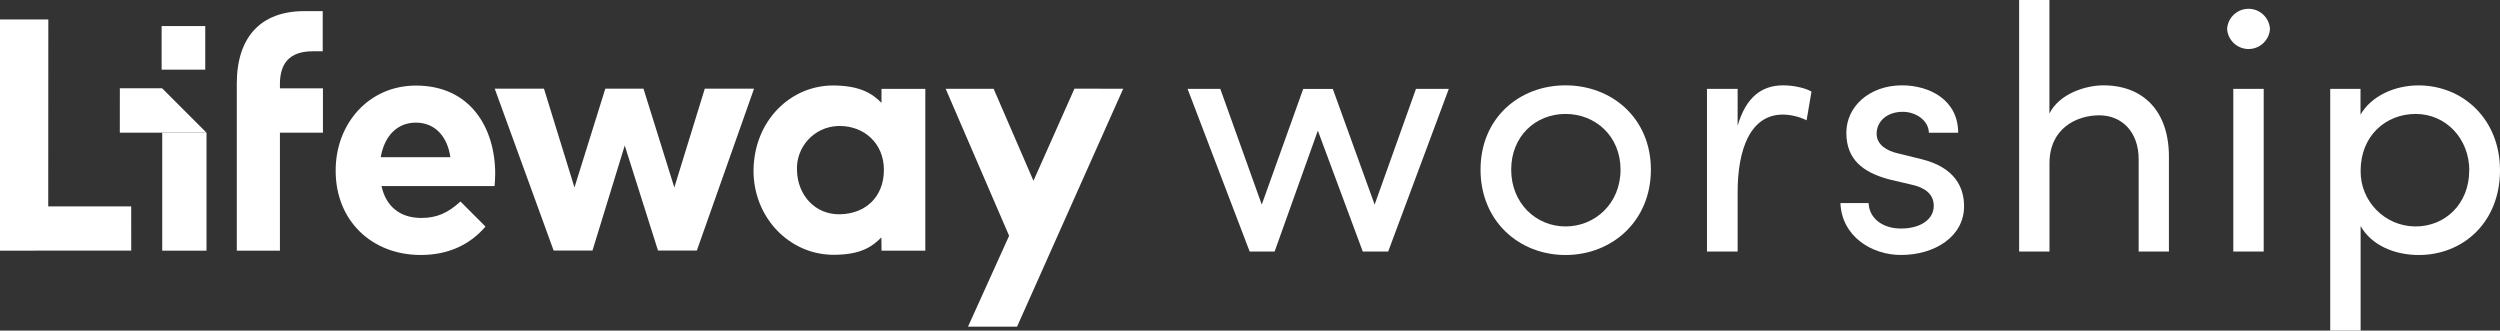
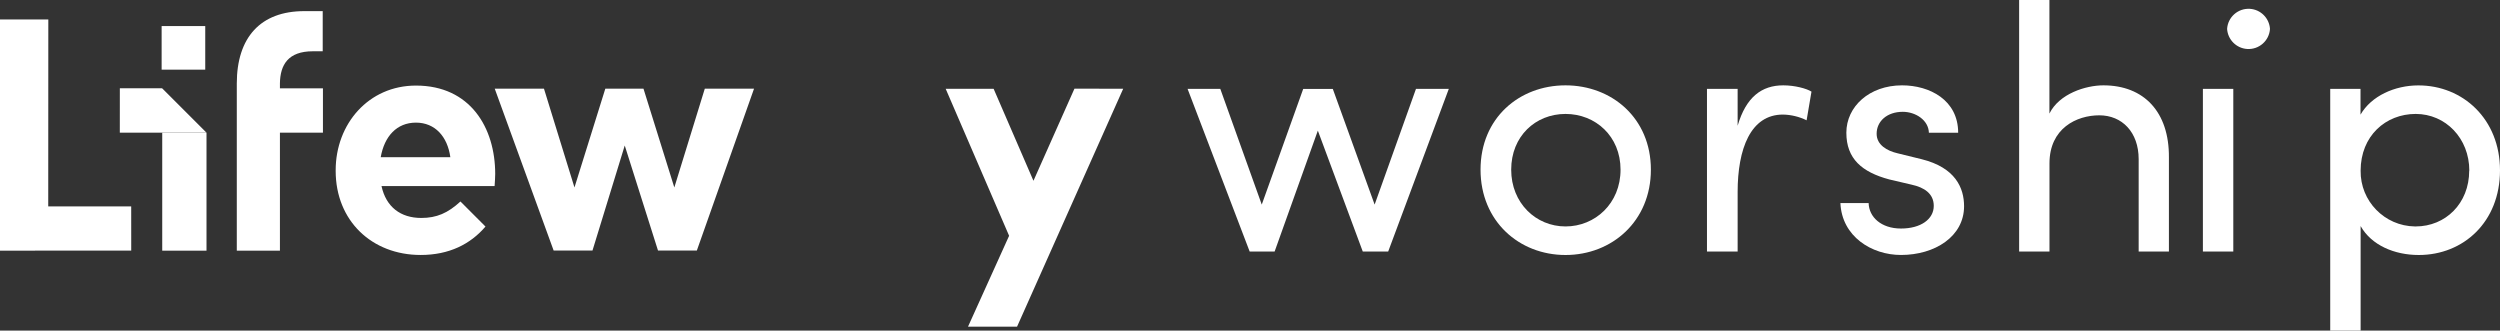
<svg xmlns="http://www.w3.org/2000/svg" id="Layer_2" data-name="Layer 2" viewBox="0 0 871.76 115.28">
  <rect x="0" y="0" width="871.76" height="115.28" fill="#333333" stroke="none" />
  <defs>
    <style>
      .cls-1 {
        fill: #fff;
      }
    </style>
  </defs>
  <g id="Layer_1-2" data-name="Layer 1">
    <g id="Layer_2-2" data-name="Layer 2">
      <polygon class="cls-1" points="71.57 24.29 56.36 24.29 56.36 9.09 71.57 9.09 71.57 24.29 71.57 24.29" />
      <polyline class="cls-1" points="56.57 46.26 56.57 87.4 72.01 87.4 72.01 46.27 56.57 46.26" />
      <polyline class="cls-1" points="41.78 46.26 72.01 46.27 56.53 30.79 41.79 30.79 41.78 46.26" />
-       <path class="cls-1" d="M307.38,30.98v4.88c-3.2-3.2-7.24-5.89-16.32-6.05-15.3-.29-28.16,12.27-28.3,29.6-.1,16.31,12.45,29.6,28.26,29.44,9.08-.1,12.95-2.69,16.32-6.06l.06,4.61h15.26V30.98h-15.28ZM292.91,74.72c-8.75.17-14.8-6.73-15-15.31-.37-8.17,5.95-15.09,14.11-15.46.3-.01.59-.02.89-.01,8.24,0,15.31,5.88,15.31,15.3s-6.4,15.31-15.31,15.48Z" />
      <polygon class="cls-1" points="0 87.4 45.76 87.39 45.75 71.97 16.82 71.97 16.85 6.79 0 6.79 0 87.4 0 87.4" />
      <path class="cls-1" d="M82.57,33.03v-3.9c0-16.07,8.27-25.25,23.53-25.25h6.43v14h-3.44c-8.61,0-11.37,4.71-11.48,11.13v1.79h15v15.46h-15v41.14h-15.04v-42.66" />
      <polygon class="cls-1" points="245.77 30.91 262.94 30.91 242.99 87.37 229.45 87.37 217.85 50.74 206.6 87.37 193.06 87.37 172.51 30.91 189.68 30.91 200.32 65.37 211.08 30.91 224.38 30.91 235.14 65.37 245.77 30.91 245.77 30.91" />
      <polygon class="cls-1" points="337.55 113.91 351.88 82.22 329.76 30.96 346.48 30.96 360.37 63.04 374.67 30.91 391.66 30.95 354.65 113.91 337.55 113.91 337.55 113.91" />
      <path class="cls-1" d="M172.47,64.88c.1-1.48.21-3,.21-4.23,0-16.09-8.68-30.81-27.63-30.81-16.51,0-28,13.34-28,29.54v.21c0,17.36,12.59,29.32,29.64,29.32,9.9,0,17.34-3.75,22.6-9.91l-8.73-8.74c-4.41,4.06-8.31,5.74-13.66,5.74-7.2,0-12.28-3.82-13.87-11.12h39.44ZM157.01,54.82h-24.25c1.27-7.3,5.61-12.06,12.28-12.06s11,4.87,12,12.06h-.03Z" />
      <path class="cls-1" d="M505.21,30.98l-21.14,56.72h-8.87l-15.66-42.15-15.07,42.15h-8.71l-21.65-56.72h11.41l14.46,40.36,14.45-40.32h10.33l14.58,40.32,14.42-40.36h11.45Z" />
      <path class="cls-1" d="M516.27,59.16c0-18,13.49-29.4,29.63-29.4s29.77,11.42,29.77,29.4-13.6,29.76-29.77,29.76-29.63-11.78-29.63-29.76ZM565.09,59.16c0-11.66-8.73-19.43-19.19-19.43s-18.94,7.77-18.94,19.43,8.62,19.8,18.94,19.8,19.19-8.02,19.19-19.8Z" />
      <path class="cls-1" d="M631.67,31.95l-1.7,10c-2.57-1.26-5.39-1.95-8.26-2-11.3,0-15.79,12-15.79,27v20.75h-10.69V30.98h10.69v12.87c2.92-10,8.38-14.09,15.91-14.09,4.01,0,8.14,1.1,9.84,2.19Z" />
      <path class="cls-1" d="M641.76,70.82h9.84c.12,4.86,4.37,8.87,11.29,8.87s11.42-3.28,11.42-7.9c0-4.25-3.27-6.44-7.78-7.41l-7.77-1.82c-9.47-2.55-14.93-7.17-14.93-16.28s8-16.52,19.43-16.52c9.6,0,19.56,5.1,19.56,16.52h-10.21c-.12-4.37-4.61-7.29-9.1-7.29-5.48,0-9.12,3.28-9.12,7.66,0,3.89,3.64,5.95,7.29,6.8l8.39,2.06c11.77,2.92,14.81,10,14.81,16.4,0,10.57-10.2,17-22,17-10.19.01-20.63-6.43-21.12-18.09Z" />
      <path class="cls-1" d="M756.31,54.9v32.8h-10.55v-32.19c0-9.47-5.83-15.3-13.72-15.3s-17.38,4.49-17.38,16.76v30.73h-10.58V0h10.56v39.6c3.41-6.92,12.64-9.84,18.83-9.84,14.1,0,22.96,9.23,22.84,25.14Z" />
-       <path class="cls-1" d="M776.6,10.08c.26-4.13,3.82-7.26,7.95-7,3.76.24,6.76,3.24,7,7-.26,4.13-3.82,7.26-7.95,7-3.76-.24-6.76-3.24-7-7ZM778.76,30.98h10.6v56.72h-10.6V30.98Z" />
+       <path class="cls-1" d="M776.6,10.08c.26-4.13,3.82-7.26,7.95-7,3.76.24,6.76,3.24,7,7-.26,4.13-3.82,7.26-7.95,7-3.76-.24-6.76-3.24-7-7ZM778.76,30.98v56.72h-10.6V30.98Z" />
      <path class="cls-1" d="M871.76,59.4c0,18-12.76,29.52-28.31,29.52-8.5,0-16.52-3.4-20.29-10.09v36.45h-10.6V30.98h10.56v9c3.77-6.56,12-10.2,20.17-10.2,15.54-.02,28.47,11.77,28.47,29.62ZM861.06,59.52c0-11.29-8.26-19.79-18.7-19.79s-19.2,7.64-19.2,19.79c-.14,10.59,8.33,19.29,18.92,19.44.09,0,.19,0,.28,0,10.4,0,18.66-8.02,18.66-19.44h.04Z" />
    </g>
  </g>
</svg>